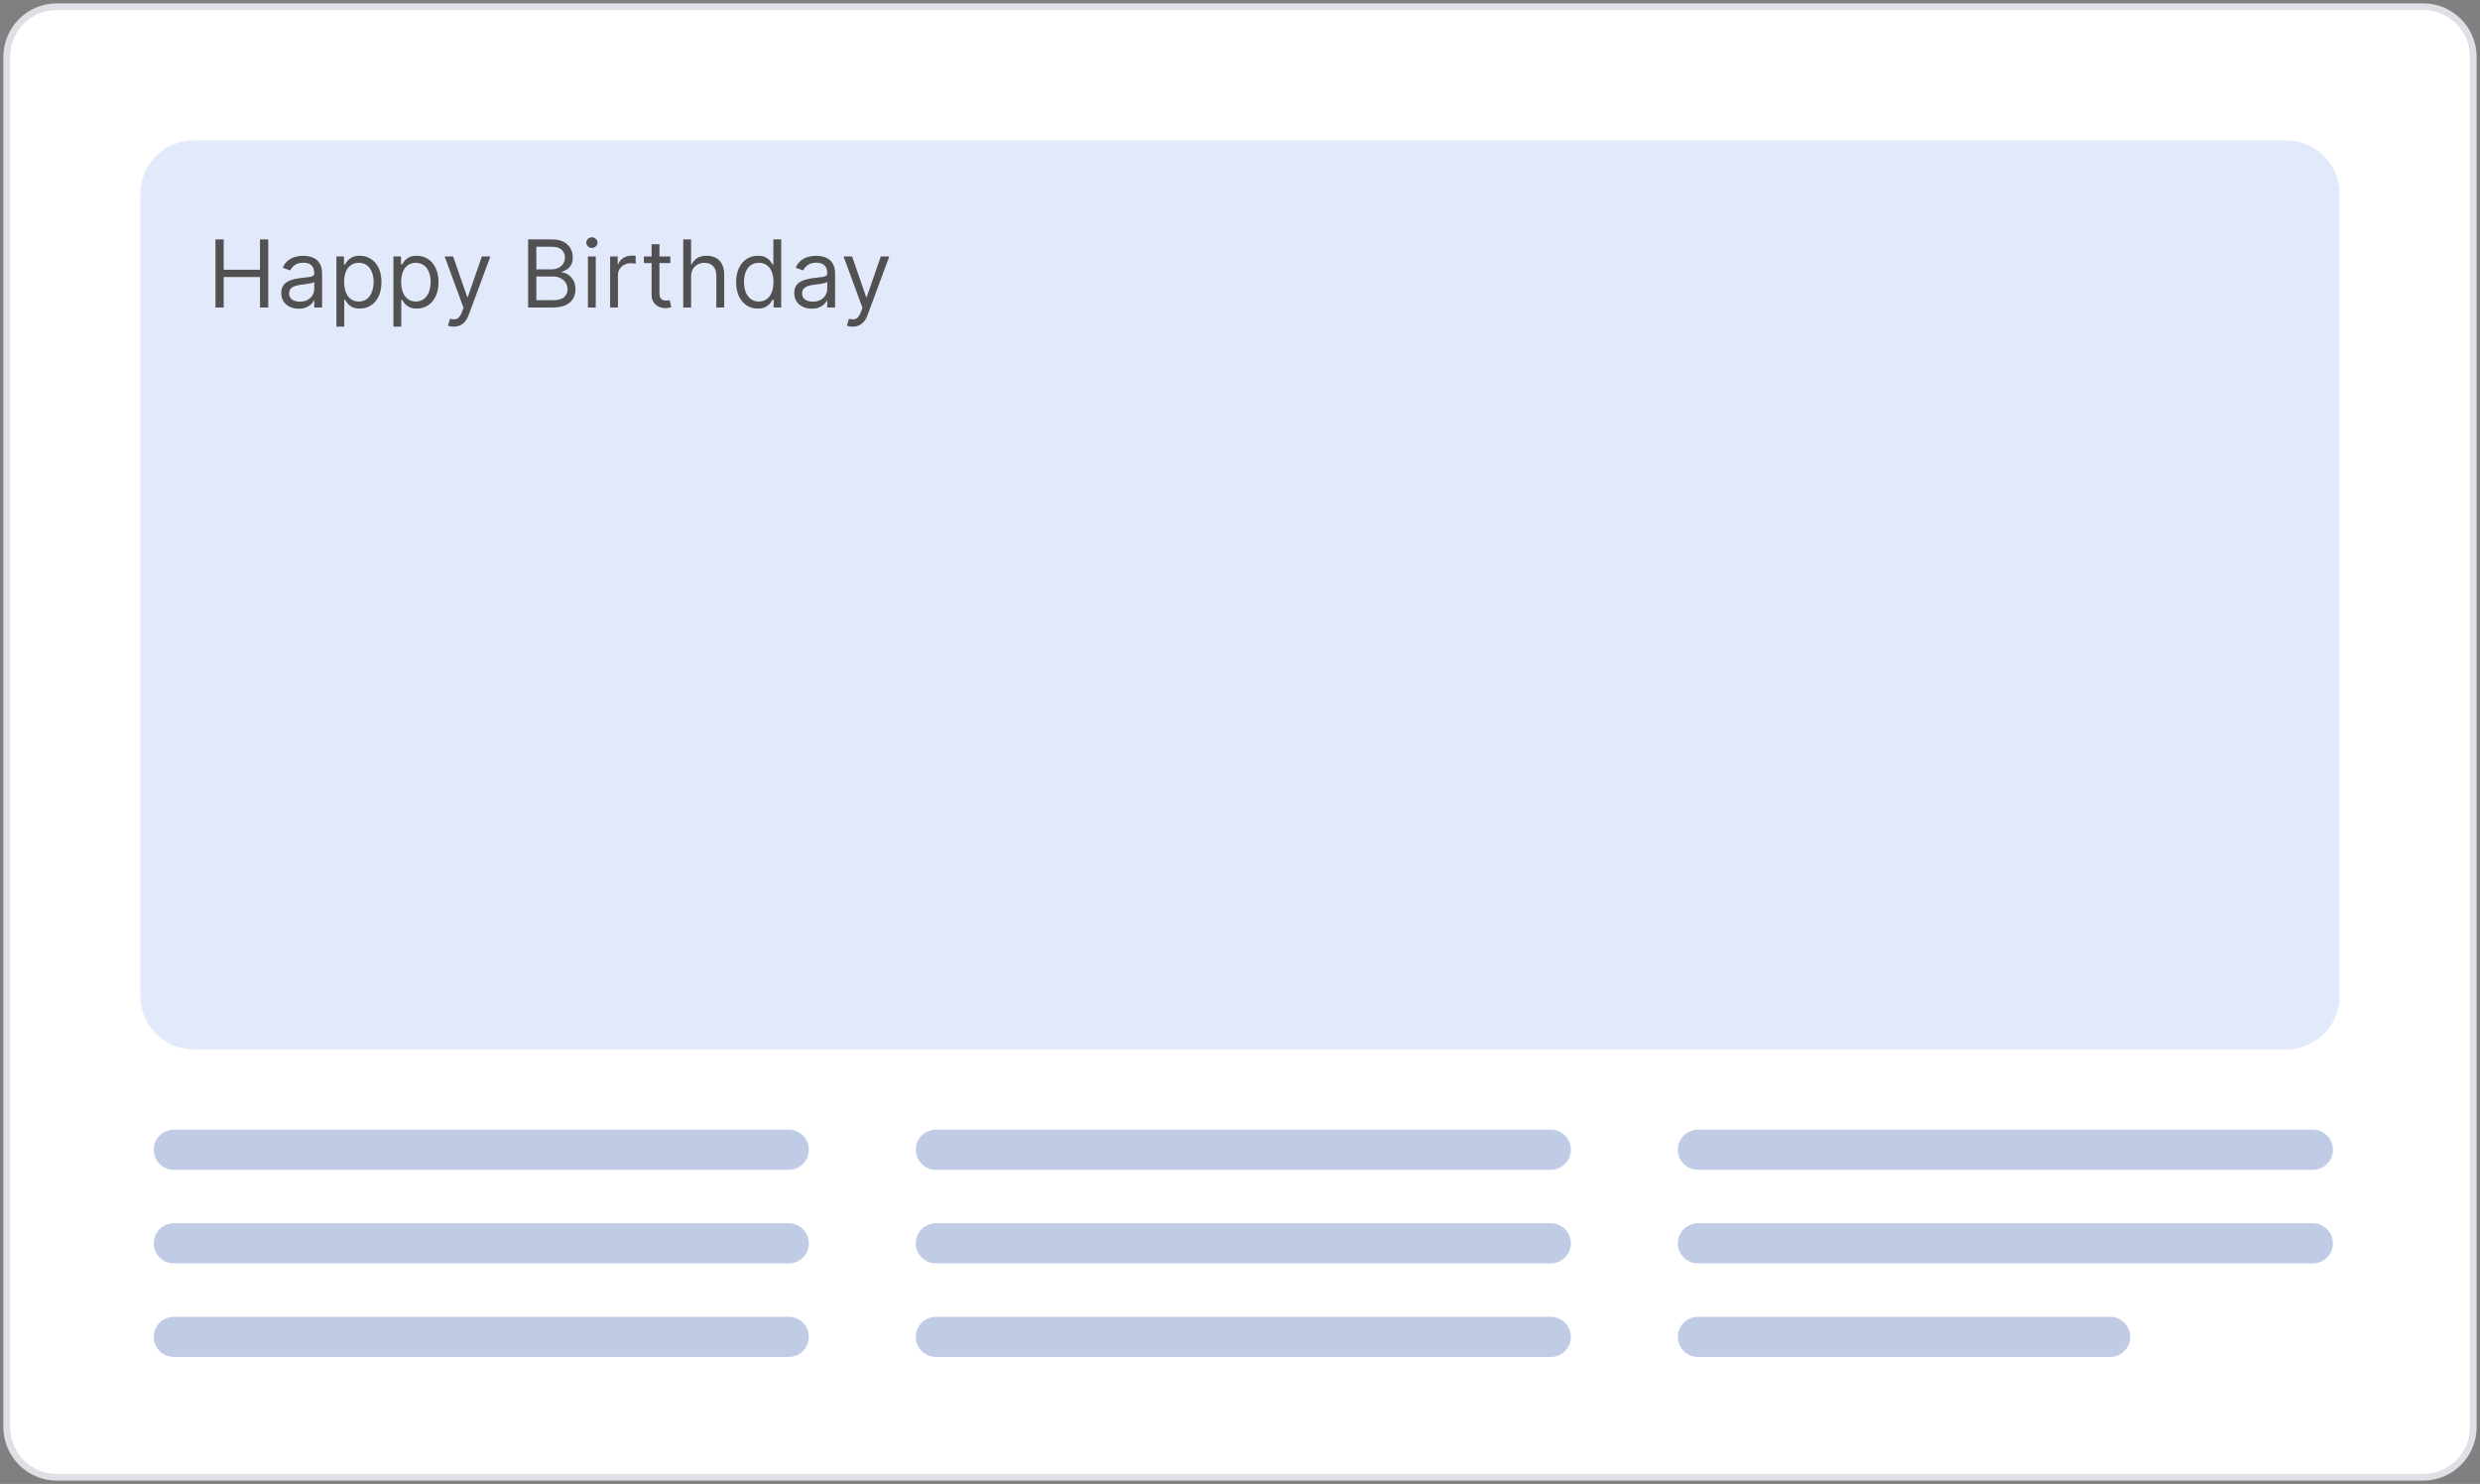
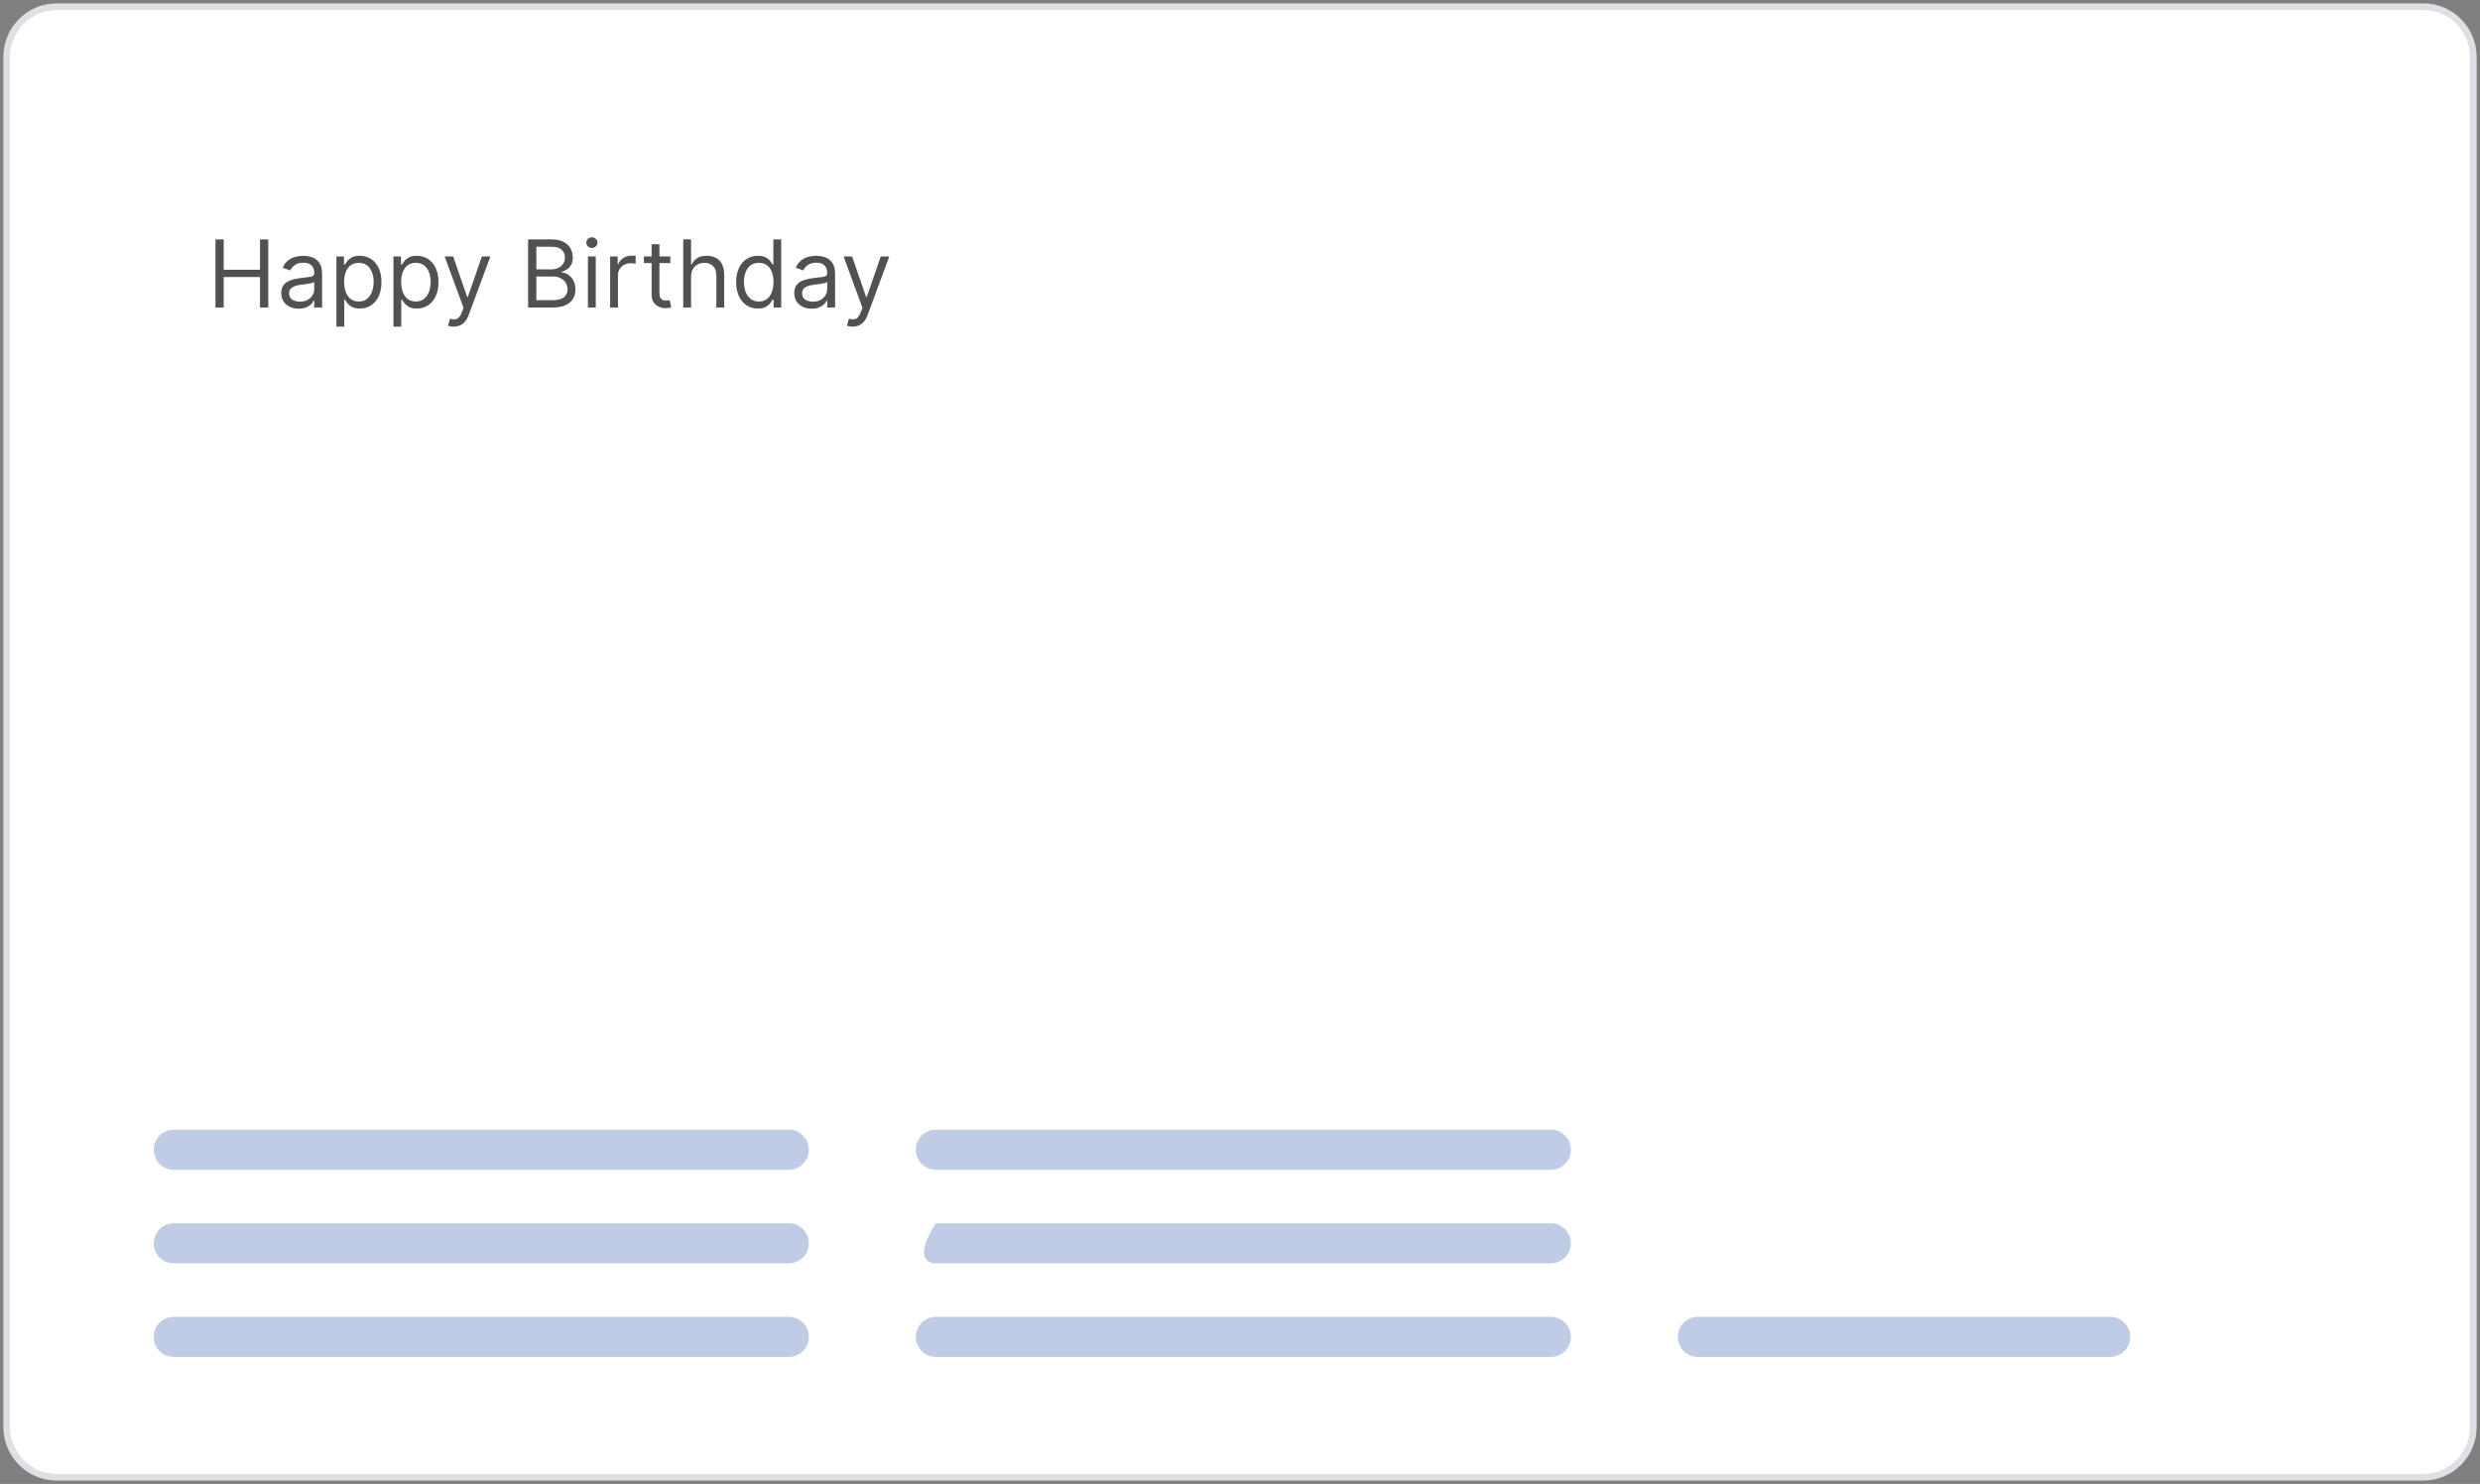
<svg xmlns="http://www.w3.org/2000/svg" width="371" height="222" viewBox="0 0 371 222" fill="none">
  <rect x="0" y="0" width="371" height="222" fill="#808080" stroke="none" />
  <path d="M362.5 1H8.5C4.358 1 1 4.373 1 8.534V213.466C1 217.627 4.358 221 8.5 221H362.5C366.642 221 370 217.627 370 213.466V8.534C370 4.373 366.642 1 362.5 1Z" fill="white" stroke="#DFE0E5" />
-   <path d="M21 29C21 24.582 24.582 21 29 21H342C346.418 21 350 24.582 350 29V149C350 153.418 346.418 157 342 157H29C24.582 157 21 153.418 21 149V29Z" fill="#E2E9FB" />
  <path d="M32.233 46V35.818H33.466V40.352H38.895V35.818H40.128V46H38.895V41.446H33.466V46H32.233ZM44.684 46.179C44.2 46.179 43.761 46.088 43.367 45.906C42.972 45.72 42.659 45.453 42.427 45.105C42.195 44.754 42.079 44.33 42.079 43.832C42.079 43.395 42.165 43.04 42.338 42.769C42.51 42.493 42.74 42.278 43.029 42.122C43.317 41.966 43.635 41.85 43.983 41.774C44.335 41.695 44.688 41.632 45.042 41.585C45.506 41.526 45.883 41.481 46.171 41.451C46.462 41.418 46.675 41.363 46.807 41.287C46.943 41.211 47.011 41.078 47.011 40.889V40.849C47.011 40.359 46.877 39.978 46.608 39.706C46.343 39.434 45.941 39.298 45.4 39.298C44.84 39.298 44.401 39.421 44.083 39.666C43.765 39.911 43.541 40.173 43.412 40.452L42.298 40.054C42.497 39.59 42.762 39.229 43.093 38.97C43.428 38.708 43.793 38.526 44.187 38.423C44.585 38.317 44.976 38.264 45.36 38.264C45.606 38.264 45.887 38.294 46.206 38.354C46.527 38.41 46.837 38.528 47.135 38.707C47.437 38.886 47.687 39.156 47.886 39.517C48.085 39.878 48.184 40.362 48.184 40.969V46H47.011V44.966H46.951C46.872 45.132 46.739 45.309 46.554 45.498C46.368 45.687 46.121 45.847 45.813 45.98C45.505 46.113 45.128 46.179 44.684 46.179ZM44.863 45.125C45.327 45.125 45.718 45.034 46.037 44.852C46.358 44.669 46.6 44.434 46.762 44.146C46.928 43.857 47.011 43.554 47.011 43.236V42.162C46.961 42.222 46.852 42.276 46.683 42.326C46.517 42.372 46.325 42.414 46.106 42.45C45.891 42.483 45.68 42.513 45.475 42.54C45.273 42.563 45.108 42.583 44.983 42.599C44.678 42.639 44.393 42.704 44.127 42.793C43.866 42.88 43.654 43.01 43.491 43.186C43.332 43.358 43.252 43.594 43.252 43.892C43.252 44.3 43.403 44.608 43.705 44.817C44.01 45.022 44.396 45.125 44.863 45.125ZM50.326 48.864V38.364H51.459V39.577H51.599C51.685 39.444 51.804 39.275 51.956 39.07C52.112 38.861 52.334 38.675 52.623 38.513C52.914 38.347 53.309 38.264 53.806 38.264C54.449 38.264 55.016 38.425 55.506 38.746C55.997 39.068 56.38 39.524 56.655 40.114C56.93 40.704 57.067 41.4 57.067 42.202C57.067 43.01 56.93 43.711 56.655 44.305C56.38 44.895 55.998 45.352 55.511 45.677C55.024 45.998 54.462 46.159 53.826 46.159C53.335 46.159 52.943 46.078 52.648 45.916C52.353 45.75 52.126 45.562 51.966 45.354C51.807 45.142 51.685 44.966 51.599 44.827H51.499V48.864H50.326ZM51.479 42.182C51.479 42.758 51.564 43.267 51.733 43.708C51.902 44.146 52.149 44.489 52.474 44.737C52.798 44.983 53.196 45.105 53.667 45.105C54.157 45.105 54.567 44.976 54.895 44.717C55.226 44.456 55.475 44.104 55.64 43.663C55.809 43.219 55.894 42.725 55.894 42.182C55.894 41.645 55.811 41.161 55.645 40.73C55.483 40.296 55.236 39.953 54.905 39.701C54.577 39.446 54.164 39.318 53.667 39.318C53.19 39.318 52.788 39.439 52.464 39.681C52.139 39.92 51.894 40.255 51.728 40.685C51.562 41.113 51.479 41.612 51.479 42.182ZM58.857 48.864V38.364H59.991V39.577H60.13C60.216 39.444 60.335 39.275 60.488 39.07C60.644 38.861 60.866 38.675 61.154 38.513C61.446 38.347 61.84 38.264 62.337 38.264C62.98 38.264 63.547 38.425 64.037 38.746C64.528 39.068 64.911 39.524 65.186 40.114C65.461 40.704 65.599 41.4 65.599 42.202C65.599 43.01 65.461 43.711 65.186 44.305C64.911 44.895 64.53 45.352 64.042 45.677C63.555 45.998 62.993 46.159 62.357 46.159C61.867 46.159 61.474 46.078 61.179 45.916C60.884 45.75 60.657 45.562 60.498 45.354C60.339 45.142 60.216 44.966 60.13 44.827H60.03V48.864H58.857ZM60.011 42.182C60.011 42.758 60.095 43.267 60.264 43.708C60.433 44.146 60.68 44.489 61.005 44.737C61.33 44.983 61.727 45.105 62.198 45.105C62.688 45.105 63.098 44.976 63.426 44.717C63.757 44.456 64.006 44.104 64.172 43.663C64.341 43.219 64.425 42.725 64.425 42.182C64.425 41.645 64.342 41.161 64.177 40.73C64.014 40.296 63.767 39.953 63.436 39.701C63.108 39.446 62.695 39.318 62.198 39.318C61.721 39.318 61.32 39.439 60.995 39.681C60.67 39.92 60.425 40.255 60.259 40.685C60.093 41.113 60.011 41.612 60.011 42.182ZM67.871 48.864C67.672 48.864 67.494 48.847 67.339 48.814C67.183 48.784 67.075 48.754 67.015 48.724L67.314 47.69C67.599 47.763 67.851 47.79 68.069 47.77C68.288 47.75 68.482 47.652 68.651 47.477C68.823 47.304 68.981 47.024 69.123 46.636L69.342 46.04L66.518 38.364H67.791L69.899 44.449H69.978L72.087 38.364H73.359L70.118 47.114C69.972 47.508 69.791 47.834 69.576 48.093C69.36 48.355 69.11 48.549 68.825 48.675C68.543 48.801 68.225 48.864 67.871 48.864ZM79.004 46V35.818H82.564C83.273 35.818 83.858 35.941 84.319 36.186C84.78 36.428 85.123 36.755 85.348 37.166C85.574 37.573 85.686 38.026 85.686 38.523C85.686 38.96 85.608 39.322 85.453 39.606C85.3 39.892 85.098 40.117 84.846 40.283C84.597 40.448 84.327 40.571 84.036 40.651V40.75C84.347 40.77 84.66 40.879 84.975 41.078C85.29 41.277 85.554 41.562 85.766 41.933C85.978 42.304 86.084 42.758 86.084 43.295C86.084 43.806 85.968 44.265 85.736 44.673C85.504 45.08 85.138 45.403 84.637 45.642C84.137 45.881 83.486 46 82.683 46H79.004ZM80.237 44.906H82.683C83.489 44.906 84.061 44.751 84.399 44.439C84.74 44.124 84.911 43.743 84.911 43.295C84.911 42.951 84.823 42.633 84.647 42.341C84.472 42.046 84.221 41.811 83.897 41.635C83.572 41.456 83.187 41.367 82.743 41.367H80.237V44.906ZM80.237 40.293H82.524C82.895 40.293 83.23 40.22 83.529 40.074C83.83 39.928 84.069 39.722 84.245 39.457C84.424 39.192 84.513 38.881 84.513 38.523C84.513 38.075 84.357 37.696 84.046 37.384C83.734 37.069 83.24 36.912 82.564 36.912H80.237V40.293ZM87.951 46V38.364H89.124V46H87.951ZM88.547 37.091C88.319 37.091 88.121 37.013 87.956 36.857C87.793 36.702 87.712 36.514 87.712 36.295C87.712 36.077 87.793 35.889 87.956 35.734C88.121 35.578 88.319 35.5 88.547 35.5C88.776 35.5 88.972 35.578 89.134 35.734C89.3 35.889 89.383 36.077 89.383 36.295C89.383 36.514 89.3 36.702 89.134 36.857C88.972 37.013 88.776 37.091 88.547 37.091ZM91.273 46V38.364H92.407V39.517H92.486C92.625 39.139 92.877 38.833 93.242 38.597C93.606 38.362 94.017 38.244 94.475 38.244C94.561 38.244 94.669 38.246 94.798 38.249C94.927 38.253 95.025 38.258 95.091 38.264V39.457C95.052 39.447 94.96 39.432 94.818 39.413C94.679 39.389 94.531 39.378 94.375 39.378C94.004 39.378 93.673 39.456 93.381 39.611C93.093 39.764 92.864 39.976 92.695 40.248C92.529 40.516 92.446 40.823 92.446 41.168V46H91.273ZM100.282 38.364V39.358H96.324V38.364H100.282ZM97.478 36.534H98.651V43.812C98.651 44.144 98.699 44.392 98.795 44.558C98.894 44.721 99.02 44.83 99.173 44.886C99.329 44.939 99.493 44.966 99.665 44.966C99.794 44.966 99.9 44.959 99.983 44.946C100.066 44.929 100.132 44.916 100.182 44.906L100.421 45.96C100.341 45.99 100.23 46.02 100.088 46.05C99.945 46.083 99.765 46.099 99.546 46.099C99.214 46.099 98.89 46.028 98.571 45.886C98.257 45.743 97.995 45.526 97.786 45.234C97.58 44.943 97.478 44.575 97.478 44.131V36.534ZM103.384 41.406V46H102.211V35.818H103.384V39.557H103.483C103.662 39.162 103.931 38.849 104.289 38.617C104.65 38.382 105.131 38.264 105.73 38.264C106.251 38.264 106.707 38.369 107.098 38.577C107.489 38.783 107.792 39.099 108.007 39.527C108.226 39.951 108.336 40.492 108.336 41.148V46H107.162V41.227C107.162 40.621 107.005 40.152 106.69 39.82C106.378 39.486 105.946 39.318 105.392 39.318C105.008 39.318 104.663 39.399 104.358 39.562C104.057 39.724 103.818 39.961 103.642 40.273C103.47 40.584 103.384 40.962 103.384 41.406ZM113.366 46.159C112.729 46.159 112.167 45.998 111.68 45.677C111.193 45.352 110.812 44.895 110.537 44.305C110.262 43.711 110.124 43.01 110.124 42.202C110.124 41.4 110.262 40.704 110.537 40.114C110.812 39.524 111.195 39.068 111.685 38.746C112.176 38.425 112.742 38.264 113.385 38.264C113.883 38.264 114.275 38.347 114.564 38.513C114.855 38.675 115.077 38.861 115.23 39.07C115.386 39.275 115.507 39.444 115.593 39.577H115.692V35.818H116.866V46H115.732V44.827H115.593C115.507 44.966 115.384 45.142 115.225 45.354C115.066 45.562 114.839 45.75 114.544 45.916C114.249 46.078 113.856 46.159 113.366 46.159ZM113.525 45.105C113.995 45.105 114.393 44.983 114.718 44.737C115.043 44.489 115.29 44.146 115.459 43.708C115.628 43.267 115.712 42.758 115.712 42.182C115.712 41.612 115.629 41.113 115.464 40.685C115.298 40.255 115.053 39.92 114.728 39.681C114.403 39.439 114.002 39.318 113.525 39.318C113.028 39.318 112.613 39.446 112.282 39.701C111.954 39.953 111.707 40.296 111.541 40.73C111.379 41.161 111.297 41.645 111.297 42.182C111.297 42.725 111.38 43.219 111.546 43.663C111.715 44.104 111.964 44.456 112.292 44.717C112.623 44.976 113.034 45.105 113.525 45.105ZM121.425 46.179C120.941 46.179 120.501 46.088 120.107 45.906C119.713 45.72 119.399 45.453 119.167 45.105C118.935 44.754 118.819 44.33 118.819 43.832C118.819 43.395 118.906 43.04 119.078 42.769C119.25 42.493 119.481 42.278 119.769 42.122C120.057 41.966 120.376 41.85 120.724 41.774C121.075 41.695 121.428 41.632 121.782 41.585C122.247 41.526 122.623 41.481 122.911 41.451C123.203 41.418 123.415 41.363 123.547 41.287C123.683 41.211 123.751 41.078 123.751 40.889V40.849C123.751 40.359 123.617 39.978 123.349 39.706C123.083 39.434 122.681 39.298 122.14 39.298C121.58 39.298 121.141 39.421 120.823 39.666C120.505 39.911 120.281 40.173 120.152 40.452L119.038 40.054C119.237 39.59 119.502 39.229 119.834 38.97C120.168 38.708 120.533 38.526 120.927 38.423C121.325 38.317 121.716 38.264 122.101 38.264C122.346 38.264 122.628 38.294 122.946 38.354C123.267 38.41 123.577 38.528 123.876 38.707C124.177 38.886 124.427 39.156 124.626 39.517C124.825 39.878 124.925 40.362 124.925 40.969V46H123.751V44.966H123.692C123.612 45.132 123.479 45.309 123.294 45.498C123.108 45.687 122.861 45.847 122.553 45.98C122.245 46.113 121.869 46.179 121.425 46.179ZM121.604 45.125C122.068 45.125 122.459 45.034 122.777 44.852C123.098 44.669 123.34 44.434 123.503 44.146C123.668 43.857 123.751 43.554 123.751 43.236V42.162C123.702 42.222 123.592 42.276 123.423 42.326C123.257 42.372 123.065 42.414 122.846 42.45C122.631 42.483 122.421 42.513 122.215 42.54C122.013 42.563 121.849 42.583 121.723 42.599C121.418 42.639 121.133 42.704 120.868 42.793C120.606 42.88 120.394 43.01 120.231 43.186C120.072 43.358 119.993 43.594 119.993 43.892C119.993 44.3 120.144 44.608 120.445 44.817C120.75 45.022 121.136 45.125 121.604 45.125ZM127.548 48.864C127.349 48.864 127.172 48.847 127.016 48.814C126.861 48.784 126.753 48.754 126.693 48.724L126.991 47.69C127.277 47.763 127.528 47.79 127.747 47.77C127.966 47.75 128.16 47.652 128.329 47.477C128.501 47.304 128.659 47.024 128.801 46.636L129.02 46.04L126.196 38.364H127.469L129.577 44.449H129.656L131.764 38.364H133.037L129.795 47.114C129.65 47.508 129.469 47.834 129.254 48.093C129.038 48.355 128.788 48.549 128.503 48.675C128.221 48.801 127.903 48.864 127.548 48.864Z" fill="#515151" />
  <path d="M118 183H26C24.343 183 23 184.343 23 186C23 187.657 24.343 189 26 189H118C119.657 189 121 187.657 121 186C121 184.343 119.657 183 118 183Z" fill="#C0CBE6" />
  <path d="M118 197H26C24.343 197 23 198.343 23 200C23 201.657 24.343 203 26 203H118C119.657 203 121 201.657 121 200C121 198.343 119.657 197 118 197Z" fill="#C0CBE6" />
  <path d="M118 169H26C24.343 169 23 170.343 23 172C23 173.657 24.343 175 26 175H118C119.657 175 121 173.657 121 172C121 170.343 119.657 169 118 169Z" fill="#C0CBE6" />
-   <path d="M232 183H140C138.343 183 137 184.343 137 186C137 187.657 138.343 189 140 189H232C233.657 189 235 187.657 235 186C235 184.343 233.657 183 232 183Z" fill="#C0CBE6" />
+   <path d="M232 183H140C137 187.657 138.343 189 140 189H232C233.657 189 235 187.657 235 186C235 184.343 233.657 183 232 183Z" fill="#C0CBE6" />
  <path d="M232 197H140C138.343 197 137 198.343 137 200C137 201.657 138.343 203 140 203H232C233.657 203 235 201.657 235 200C235 198.343 233.657 197 232 197Z" fill="#C0CBE6" />
  <path d="M232 169H140C138.343 169 137 170.343 137 172C137 173.657 138.343 175 140 175H232C233.657 175 235 173.657 235 172C235 170.343 233.657 169 232 169Z" fill="#C0CBE6" />
-   <path d="M346 183H254C252.343 183 251 184.343 251 186C251 187.657 252.343 189 254 189H346C347.657 189 349 187.657 349 186C349 184.343 347.657 183 346 183Z" fill="#C0CBE6" />
  <path d="M315.667 197H254C252.343 197 251 198.343 251 200C251 201.657 252.343 203 254 203H315.667C317.324 203 318.667 201.657 318.667 200C318.667 198.343 317.324 197 315.667 197Z" fill="#C0CBE6" />
-   <path d="M346 169H254C252.343 169 251 170.343 251 172C251 173.657 252.343 175 254 175H346C347.657 175 349 173.657 349 172C349 170.343 347.657 169 346 169Z" fill="#C0CBE6" />
</svg>